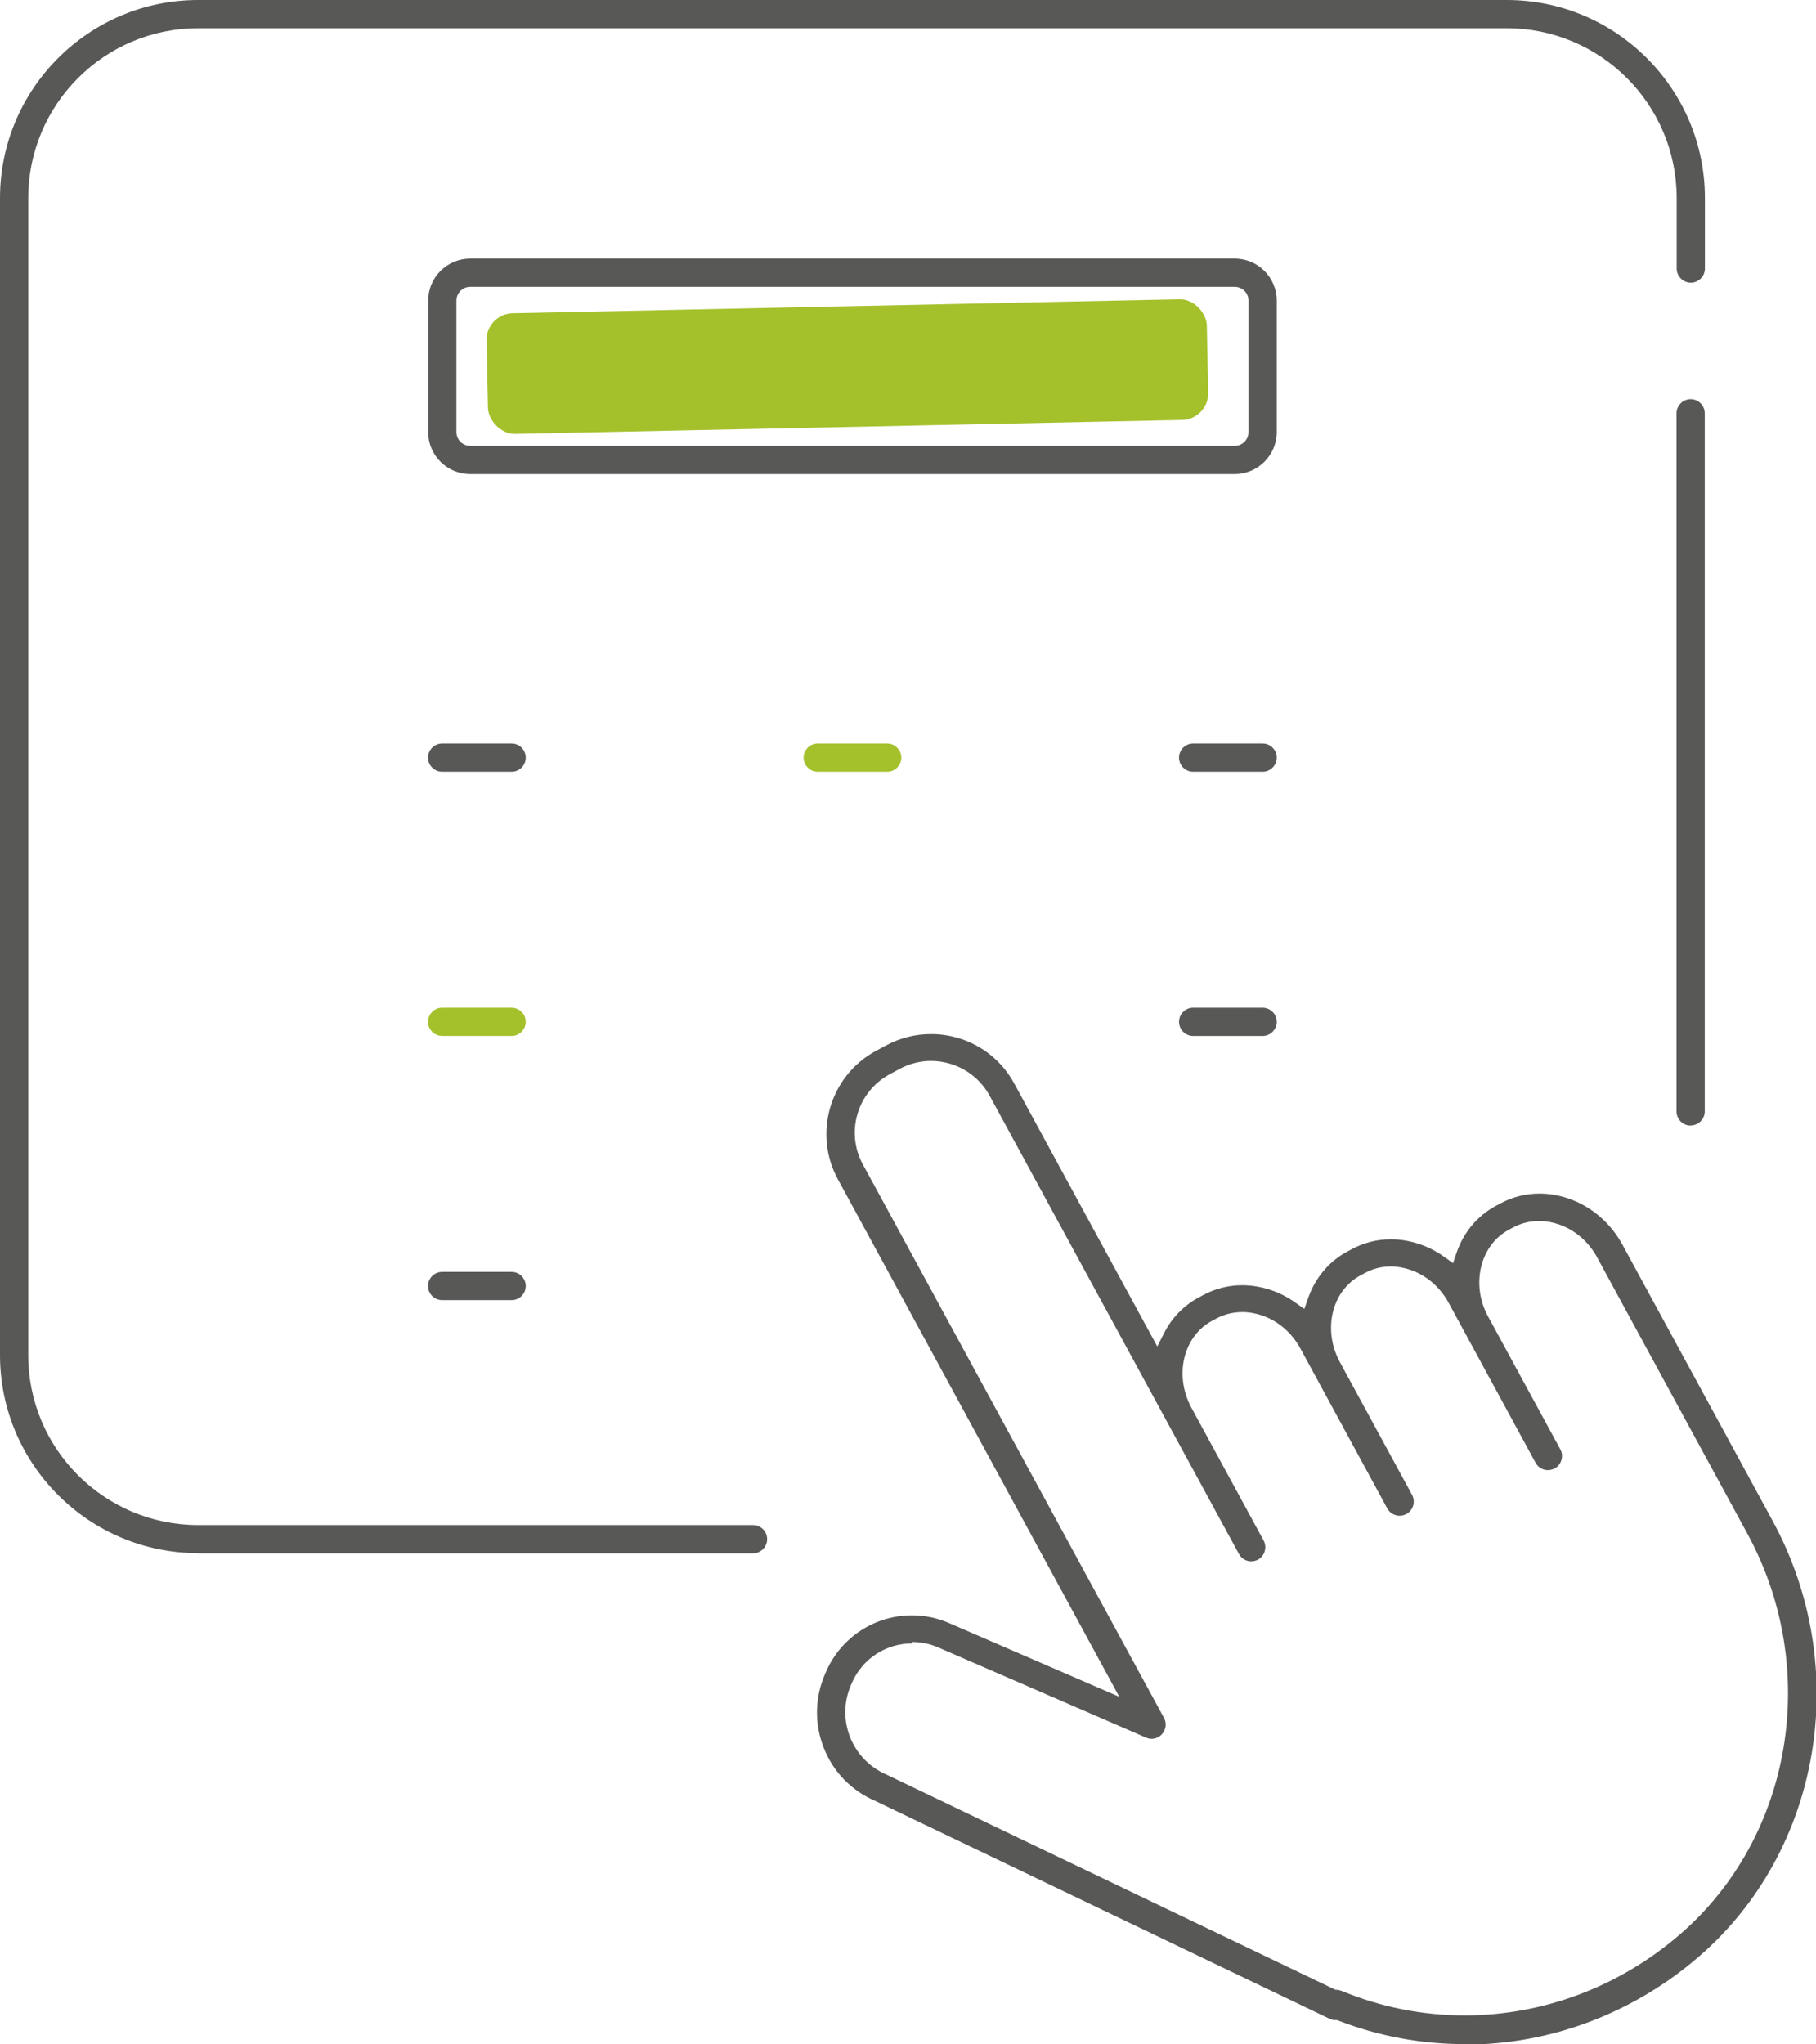
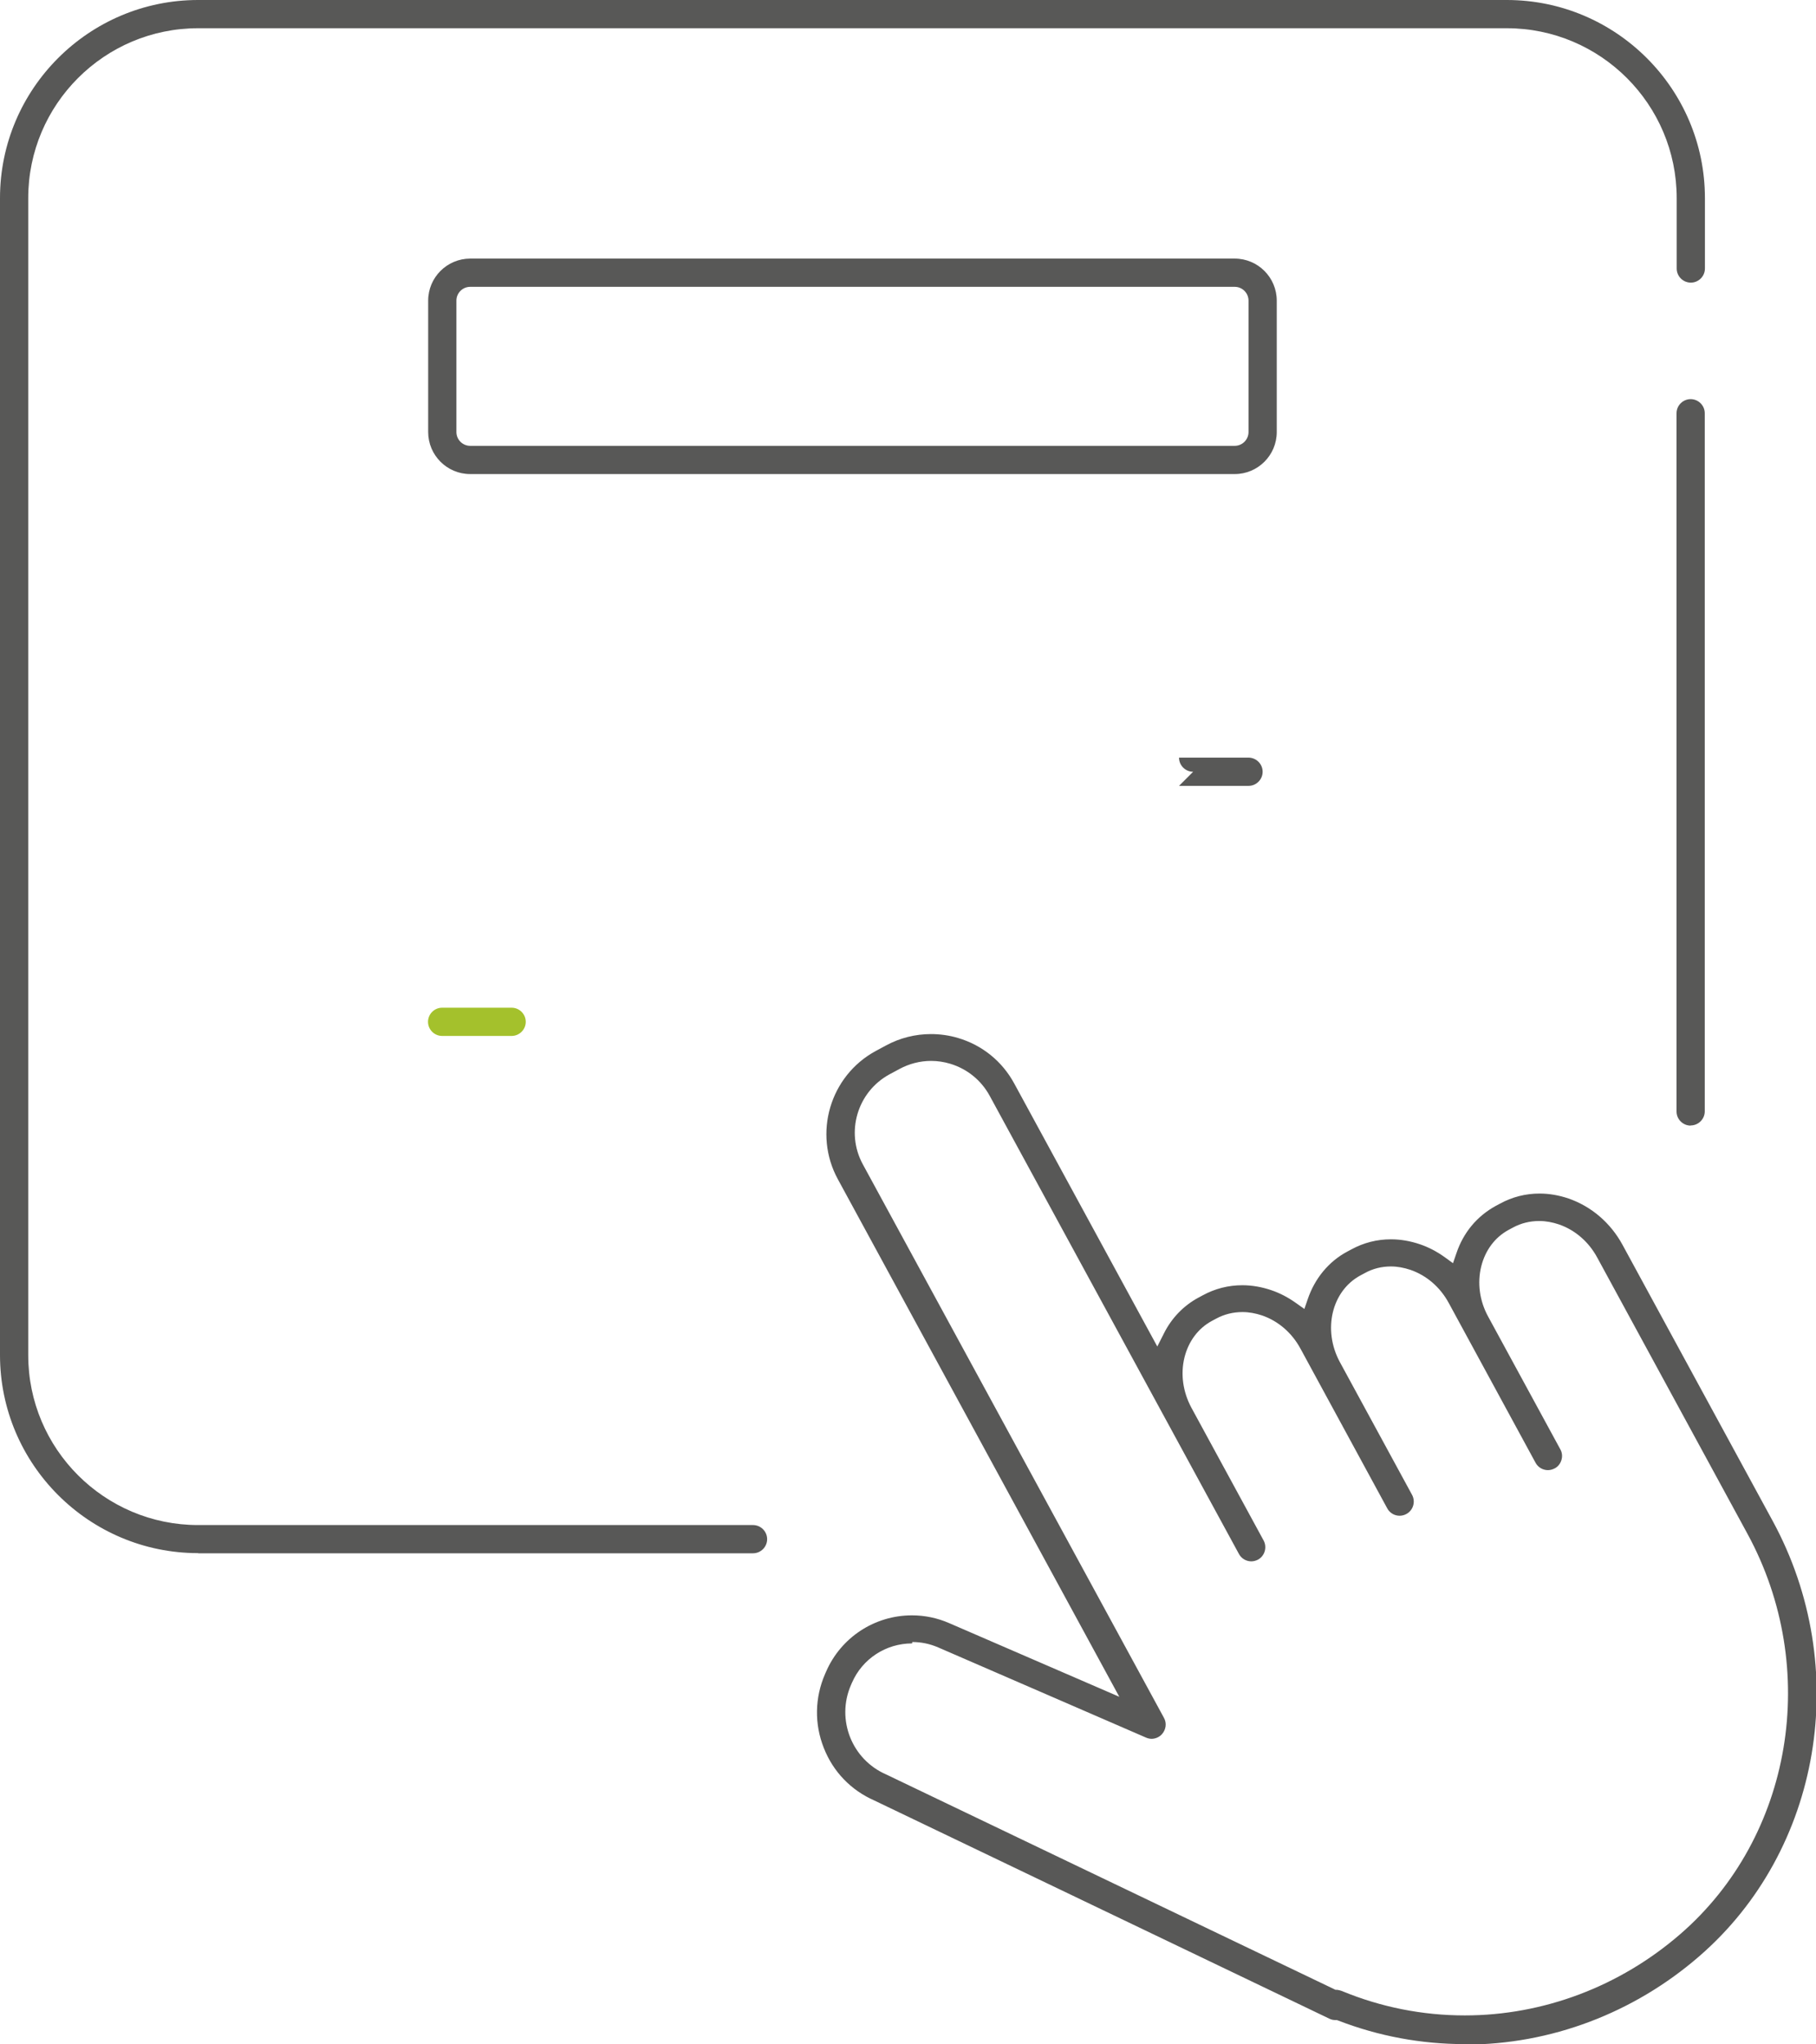
<svg xmlns="http://www.w3.org/2000/svg" id="Layer_2" data-name="Layer 2" viewBox="0 0 117.06 131.77">
  <g id="Layer_1-2" data-name="Layer 1">
    <g>
      <g>
        <path d="M12.77,100.12c-7.04,0-12.77-5.73-12.77-12.77V12.77C0,5.73,5.73,0,12.77,0h84.36c7.04,0,12.77,5.73,12.77,12.77v4.54c0,.5-.41.91-.91.91s-.91-.41-.91-.91v-4.54c0-6.04-4.91-10.95-10.95-10.95H12.77C6.73,1.82,1.82,6.73,1.82,12.77v74.59c0,6.04,4.91,10.95,10.95,10.95h35.77c.5,0,.91.41.91.91s-.41.91-.91.91H12.77Z" fill="#585857" />
        <path d="M108.98,72.56c-.5,0-.91-.41-.91-.91V26.64c0-.5.41-.91.91-.91s.91.41.91.91v45c0,.5-.41.91-.91.91Z" fill="#585857" />
        <path d="M30.31,30.56c-1.5,0-2.71-1.22-2.71-2.71v-8.47c0-1.5,1.22-2.71,2.71-2.71h49.28c1.5,0,2.71,1.22,2.71,2.71v8.47c0,1.5-1.22,2.71-2.71,2.71H30.31ZM30.31,18.49c-.49,0-.89.4-.89.89v8.47c0,.49.4.89.89.89h49.28c.49,0,.89-.4.89-.89v-8.47c0-.49-.4-.89-.89-.89H30.31Z" fill="#585857" />
-         <path d="M28.5,49.75c-.5,0-.91-.41-.91-.91s.41-.91.91-.91h4.48c.5,0,.91.41.91.91s-.41.91-.91.91h-4.48Z" fill="#585857" />
-         <path d="M52.71,49.75c-.5,0-.91-.41-.91-.91s.41-.91.91-.91h4.48c.5,0,.91.41.91.91s-.41.91-.91.91h-4.48Z" fill="#a4c12c" />
-         <path d="M76.91,49.75c-.5,0-.91-.41-.91-.91s.41-.91.91-.91h4.48c.5,0,.91.41.91.91s-.41.91-.91.91h-4.48Z" fill="#585857" />
+         <path d="M76.91,49.75c-.5,0-.91-.41-.91-.91h4.48c.5,0,.91.41.91.91s-.41.91-.91.91h-4.48Z" fill="#585857" />
        <path d="M28.5,66.78c-.5,0-.91-.41-.91-.91s.41-.91.91-.91h4.48c.5,0,.91.41.91.91s-.41.91-.91.91h-4.48Z" fill="#a4c12c" />
-         <path d="M76.91,66.78c-.5,0-.91-.41-.91-.91s.41-.91.91-.91h4.48c.5,0,.91.41.91.91s-.41.91-.91.91h-4.48Z" fill="#585857" />
-         <path d="M28.5,83.81c-.5,0-.91-.41-.91-.91s.41-.91.91-.91h4.48c.5,0,.91.41.91.91s-.41.91-.91.91h-4.48Z" fill="#585857" />
        <path d="M94.41,131.77c-2.79,0-5.54-.51-8.15-1.52l-.09-.03h-.09c-.14,0-.27-.03-.39-.09l-29.32-14.06c-1.51-.66-2.67-1.86-3.27-3.4-.61-1.54-.58-3.23.08-4.75l.07-.16c.96-2.21,3.13-3.63,5.54-3.63.82,0,1.63.17,2.39.5l10.97,4.75-18.14-33.36c-1.61-2.95-.51-6.67,2.44-8.27l.65-.35c.9-.49,1.9-.74,2.91-.74.58,0,1.17.08,1.74.25,1.56.46,2.85,1.5,3.63,2.94l9.22,16.95.43-.85c.49-.98,1.26-1.78,2.22-2.3l.28-.15c.79-.43,1.65-.65,2.55-.65.62,0,1.25.11,1.87.32.56.19,1.09.47,1.58.82l.55.39.22-.64c.45-1.32,1.34-2.41,2.53-3.05l.28-.15c.79-.43,1.65-.65,2.55-.65.62,0,1.25.11,1.87.32.56.19,1.09.47,1.58.82l.55.4.22-.64c.45-1.34,1.33-2.39,2.53-3.05l.28-.15c.79-.43,1.65-.65,2.55-.65.62,0,1.25.11,1.87.32,1.47.51,2.71,1.57,3.48,2.99l9.68,17.8c5.13,9.44,3.14,21.24-4.74,28.06-4.23,3.67-9.59,5.69-15.08,5.69ZM58.79,105.94c-1.68,0-3.2.99-3.87,2.53l-.07.16c-.96,2.22.06,4.8,2.28,5.76l28.96,13.88h.1c.1.01.2.04.29.07,2.54,1.05,5.21,1.58,7.94,1.58,5.06,0,9.99-1.86,13.89-5.24,7.24-6.27,9.06-17.12,4.33-25.81l-9.68-17.8c-.55-1.02-1.43-1.78-2.47-2.14-.42-.14-.84-.22-1.27-.22-.6,0-1.17.14-1.69.42l-.28.15c-.89.48-1.51,1.32-1.77,2.36-.26,1.06-.11,2.21.44,3.22l4.66,8.57c.12.21.14.46.07.69-.07.23-.22.43-.44.54-.14.07-.28.11-.43.11-.33,0-.64-.18-.8-.48l-5.59-10.29c-.55-1.02-1.43-1.78-2.47-2.14-.42-.14-.84-.22-1.26-.22-.6,0-1.17.14-1.69.43l-.28.15c-1.85,1-2.44,3.5-1.33,5.57l4.66,8.57c.24.44.08,1-.37,1.24-.13.07-.28.11-.43.11-.33,0-.64-.18-.8-.48l-5.59-10.29c-.55-1.02-1.43-1.78-2.47-2.14-.42-.14-.84-.22-1.27-.22-.6,0-1.17.14-1.69.42l-.28.15c-.89.48-1.51,1.32-1.77,2.36-.26,1.07-.1,2.22.45,3.24l4.65,8.55c.24.44.08,1-.36,1.24-.14.07-.28.11-.43.11-.33,0-.64-.18-.8-.48l-16.07-29.54c-.55-1-1.45-1.73-2.55-2.06-.4-.12-.81-.18-1.22-.18-.71,0-1.41.18-2.04.52l-.65.35c-2.07,1.13-2.84,3.73-1.71,5.8l19.41,35.68c.19.34.13.76-.13,1.05-.17.19-.42.3-.67.3-.12,0-.25-.03-.36-.08l-13.39-5.81c-.53-.23-1.09-.35-1.67-.35Z" fill="#585857" />
      </g>
-       <rect x="31.4" y="19.74" width="46.44" height="7.78" rx="1.72" ry="1.72" transform="translate(-.48 1.15) rotate(-1.2)" fill="#a4c12c" />
    </g>
  </g>
</svg>